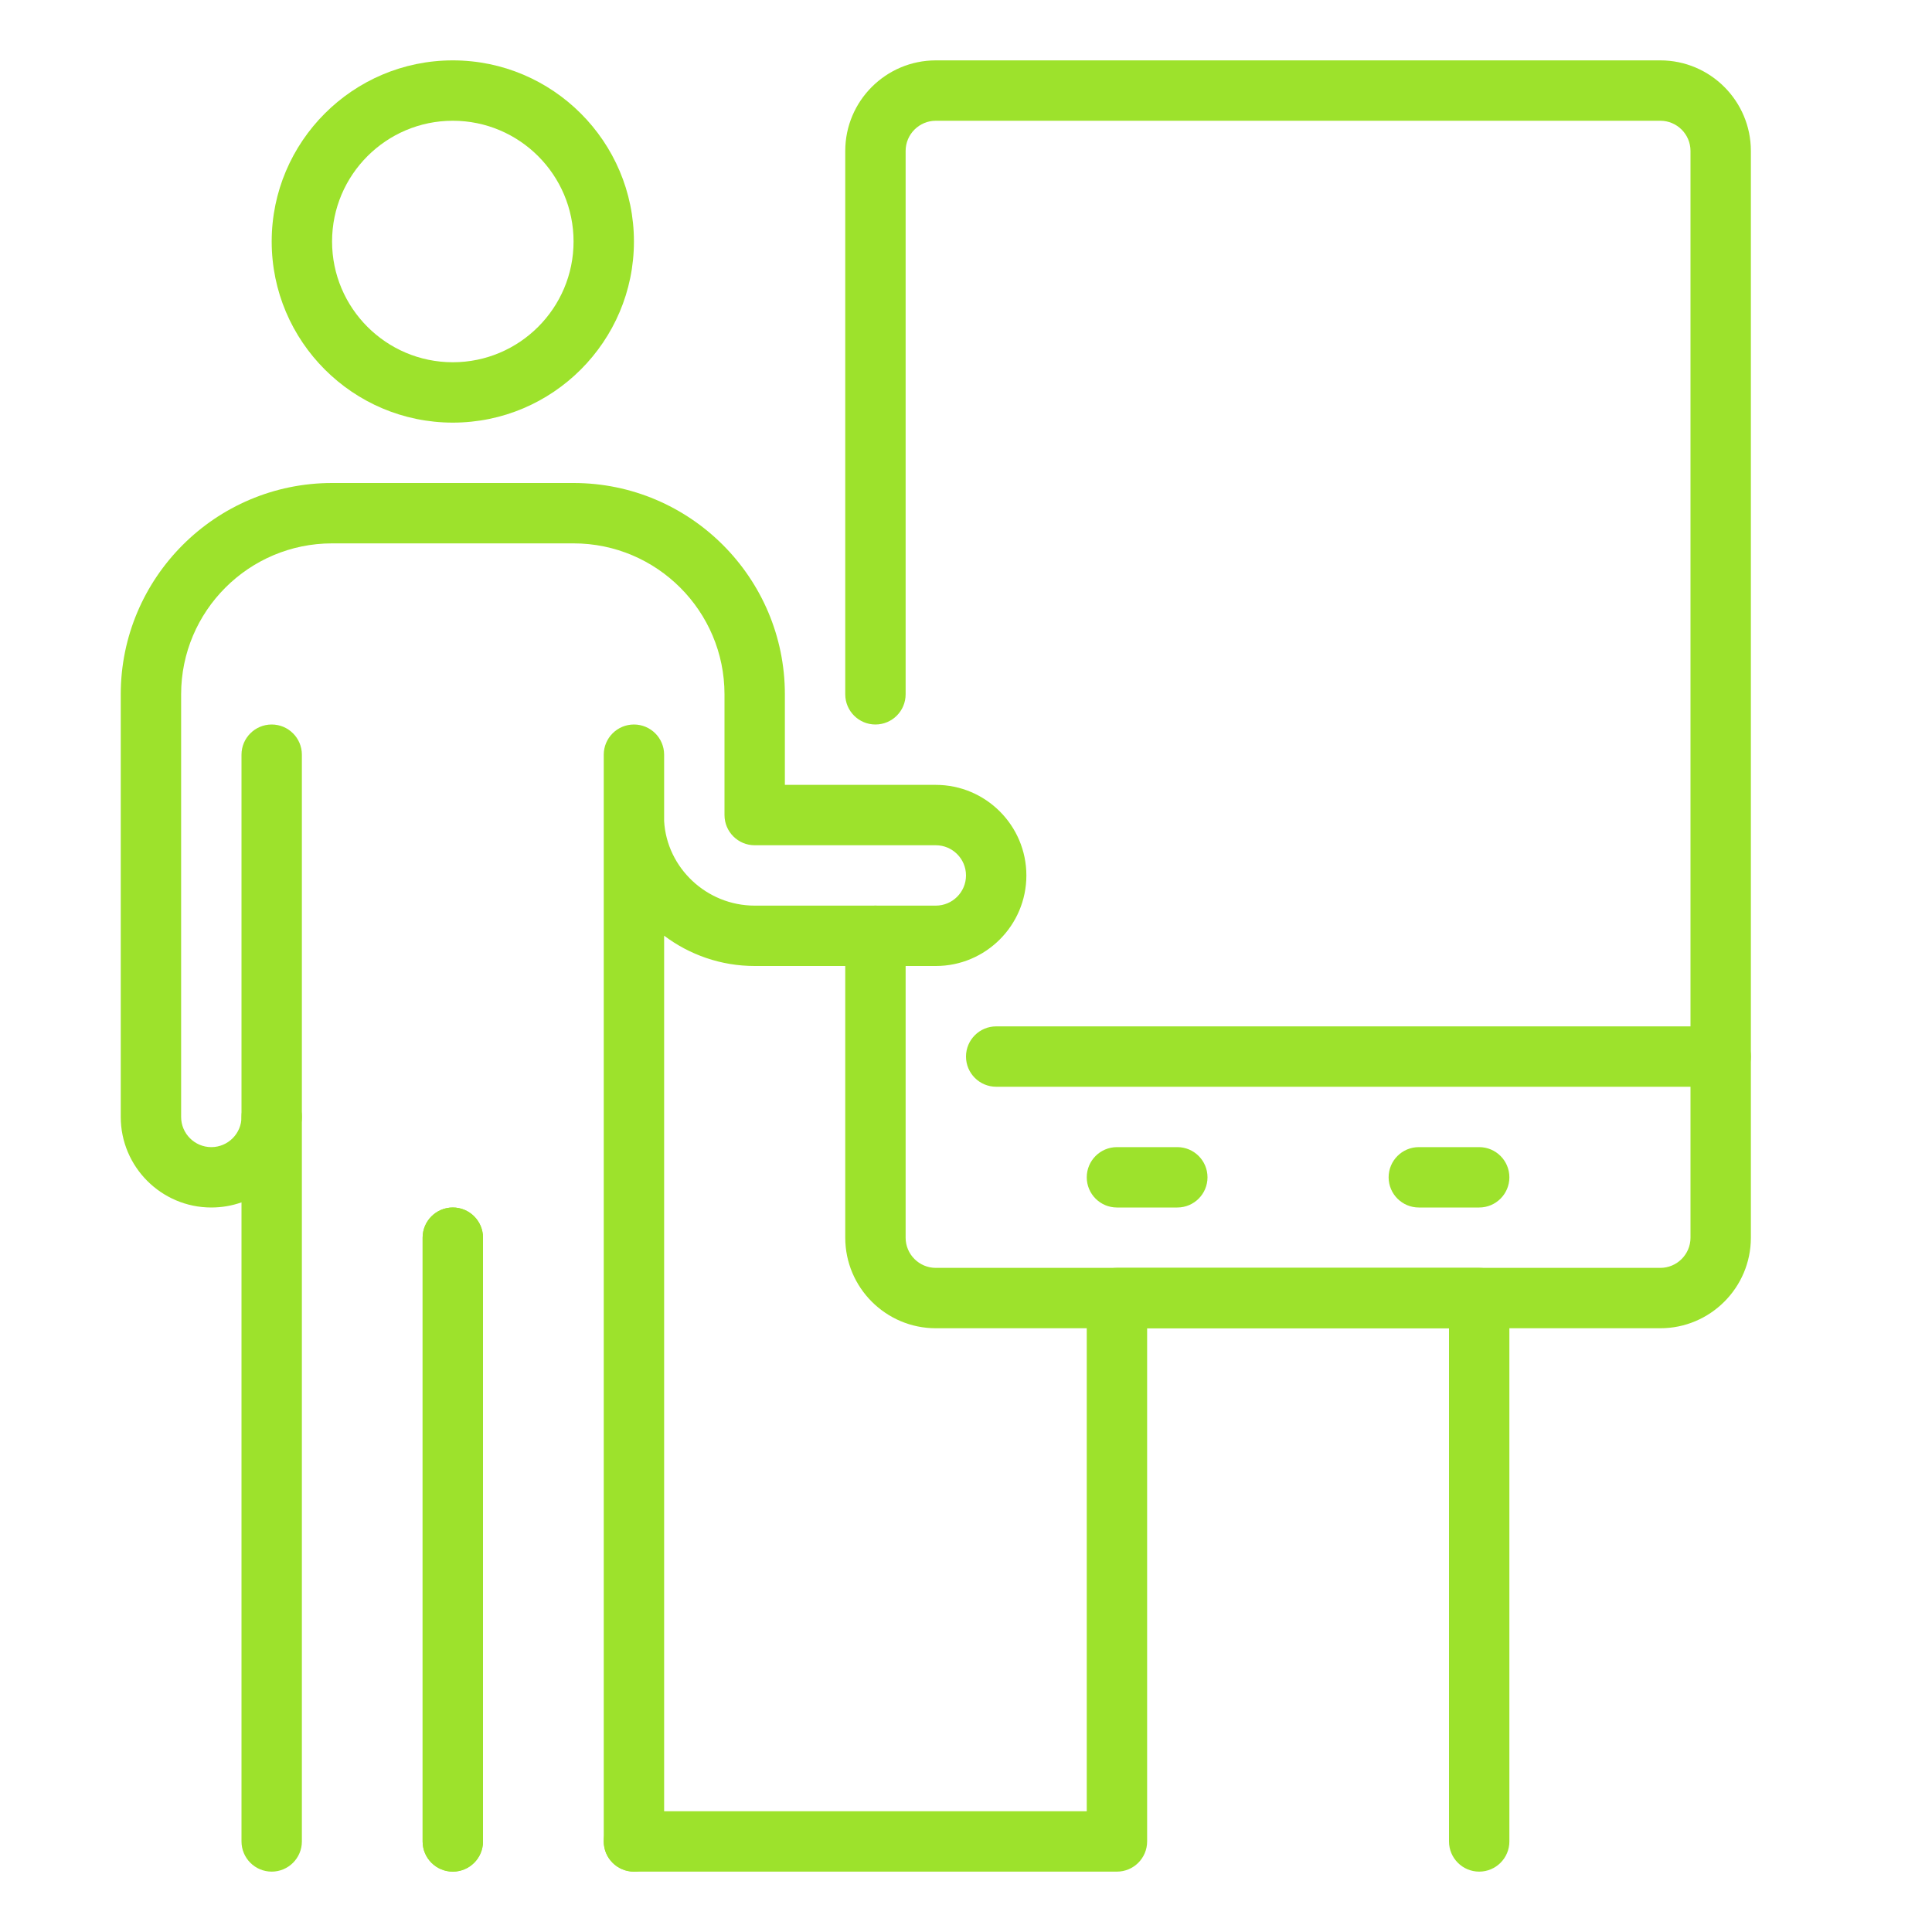
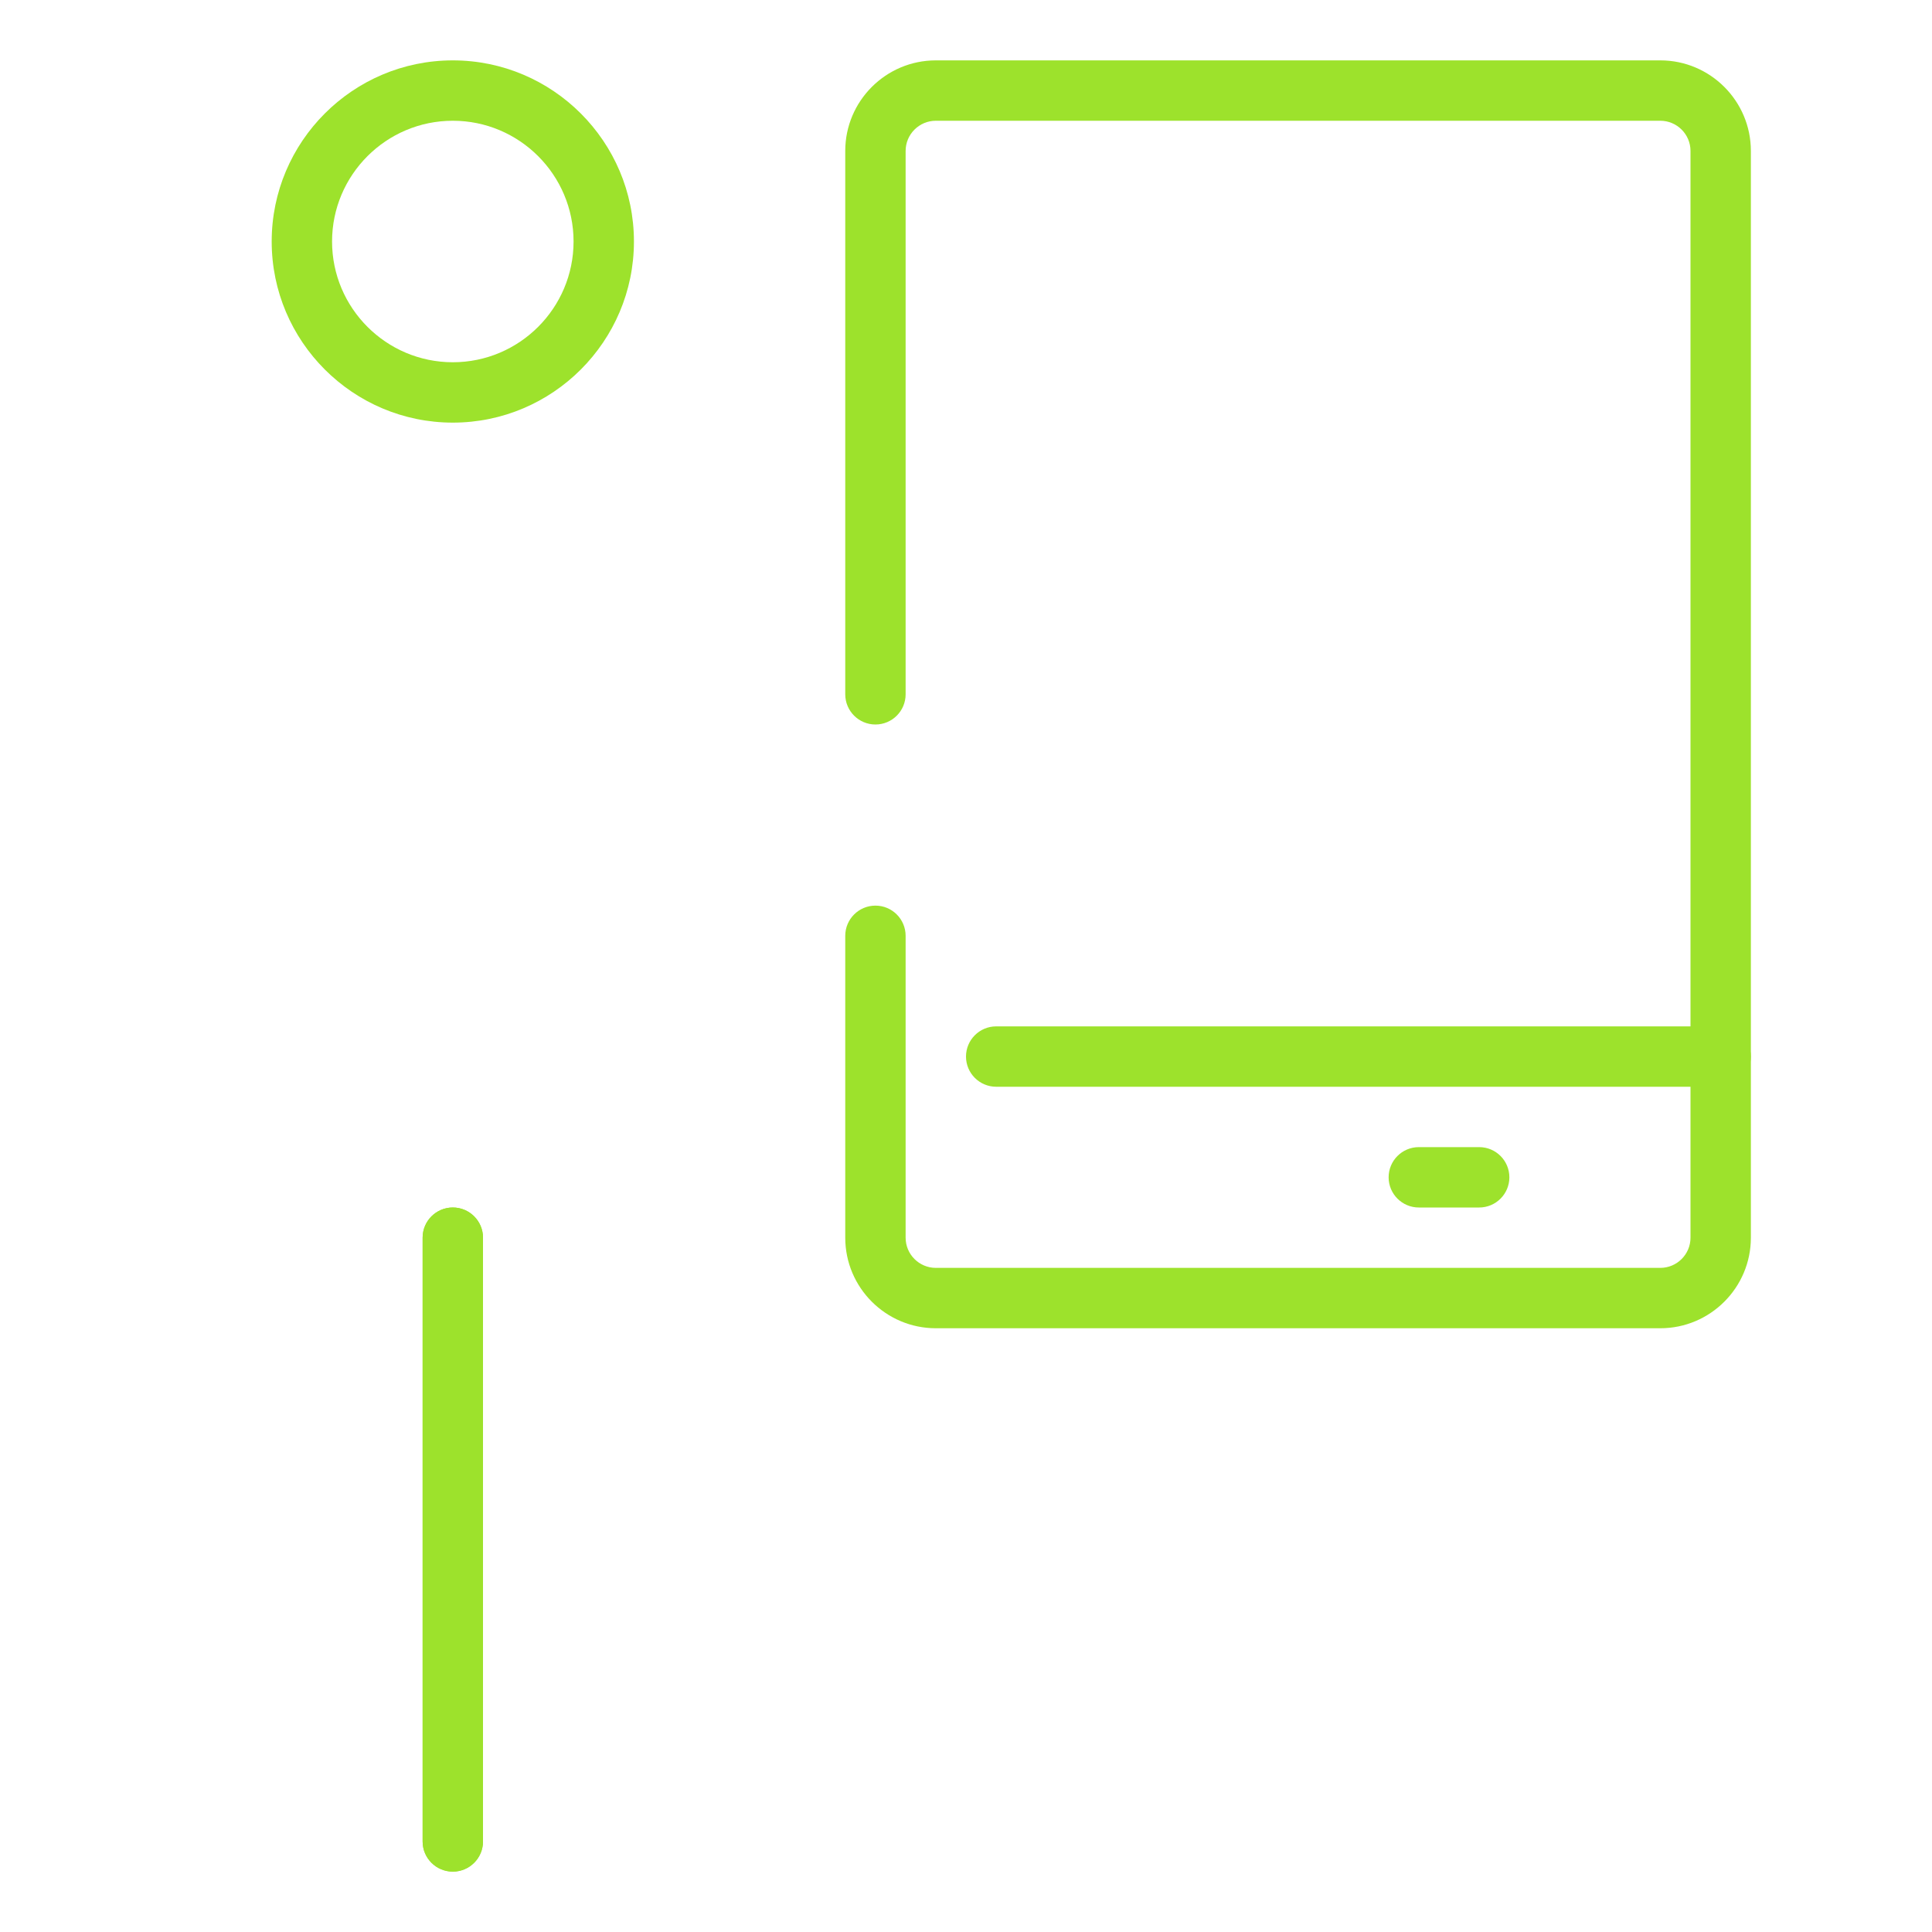
<svg xmlns="http://www.w3.org/2000/svg" fill="#9DE22C" id="_x3C_Layer_x3E_" height="512" viewBox="0 0 32 32" width="512">
  <g id="untact_x2C__self-service_terminal_x2C__kiosk_x2C__untact_marketing_1_">
    <g>
      <g>
        <path d="m7.5 7c-1.654 0-3-1.346-3-3s1.346-3 3-3 3 1.346 3 3-1.346 3-3 3zm0-5c-1.103 0-2 .897-2 2s.897 2 2 2 2-.897 2-2-.897-2-2-2z" />
      </g>
      <g id="XMLID_294_">
        <path d="m7.5 31c-.276 0-.5-.224-.5-.5v-10c0-.276.224-.5.5-.5s.5.224.5.5v10c0 .276-.224.5-.5.5z" />
      </g>
      <g>
-         <path d="m10.5 31c-.276 0-.5-.224-.5-.5v-18c0-.276.224-.5.5-.5s.5.224.5.5v1.1c.044.773.703 1.4 1.5 1.4h3c.275 0 .5-.224.5-.5s-.225-.5-.5-.5h-3c-.276 0-.5-.224-.5-.5v-2c0-1.378-1.121-2.5-2.5-2.5h-4c-1.379 0-2.5 1.122-2.5 2.5v7c0 .276.225.5.5.5s.5-.224.5-.5.224-.5.5-.5.5.224.5.5v12c0 .276-.224.5-.5.5s-.5-.224-.5-.5v-10.585c-.156.055-.325.085-.5.085-.827 0-1.5-.673-1.5-1.5v-7c0-1.93 1.57-3.5 3.5-3.5h4c1.93 0 3.5 1.57 3.5 3.5v1.5h2.5c.827 0 1.5.673 1.5 1.5s-.673 1.5-1.5 1.5h-3c-.561 0-1.081-.187-1.5-.502v15.002c0 .276-.224.5-.5.5z" />
-       </g>
+         </g>
      <g id="XMLID_293_">
        <path d="m7.5 31c-.276 0-.5-.224-.5-.5v-10c0-.276.224-.5.5-.5s.5.224.5.5v10c0 .276-.224.5-.5.5z" />
      </g>
      <g id="XMLID_291_">
-         <path d="m4.5 19c-.276 0-.5-.224-.5-.5v-6c0-.276.224-.5.5-.5s.5.224.5.5v6c0 .276-.224.5-.5.5z" />
-       </g>
+         </g>
      <g>
        <path d="m27.5 22h-12c-.827 0-1.5-.673-1.5-1.5v-5c0-.276.224-.5.5-.5s.5.224.5.5v5c0 .276.225.5.5.5h12c.275 0 .5-.224.5-.5v-18c0-.276-.225-.5-.5-.5h-12c-.275 0-.5.224-.5.5v9c0 .276-.224.5-.5.5s-.5-.224-.5-.5v-9c0-.827.673-1.5 1.5-1.5h12c.827 0 1.5.673 1.5 1.5v18c0 .827-.673 1.5-1.5 1.5z" />
      </g>
      <g>
-         <path d="m24.5 31c-.276 0-.5-.224-.5-.5v-8.5h-5v8.5c0 .276-.224.5-.5.5h-8c-.276 0-.5-.224-.5-.5s.224-.5.5-.5h7.5v-8.5c0-.276.224-.5.5-.5h6c.276 0 .5.224.5.5v9c0 .276-.224.5-.5.5z" />
-       </g>
+         </g>
      <g>
-         <path d="m19.5 20h-1c-.276 0-.5-.224-.5-.5s.224-.5.5-.5h1c.276 0 .5.224.5.5s-.224.5-.5.5z" />
-       </g>
+         </g>
      <g>
        <path d="m24.5 20h-1c-.276 0-.5-.224-.5-.5s.224-.5.5-.5h1c.276 0 .5.224.5.5s-.224.5-.5.5z" />
      </g>
      <g>
        <path d="m28.5 18h-12c-.276 0-.5-.224-.5-.5s.224-.5.5-.5h12c.276 0 .5.224.5.5s-.224.5-.5.5z" />
      </g>
    </g>
  </g>
</svg>